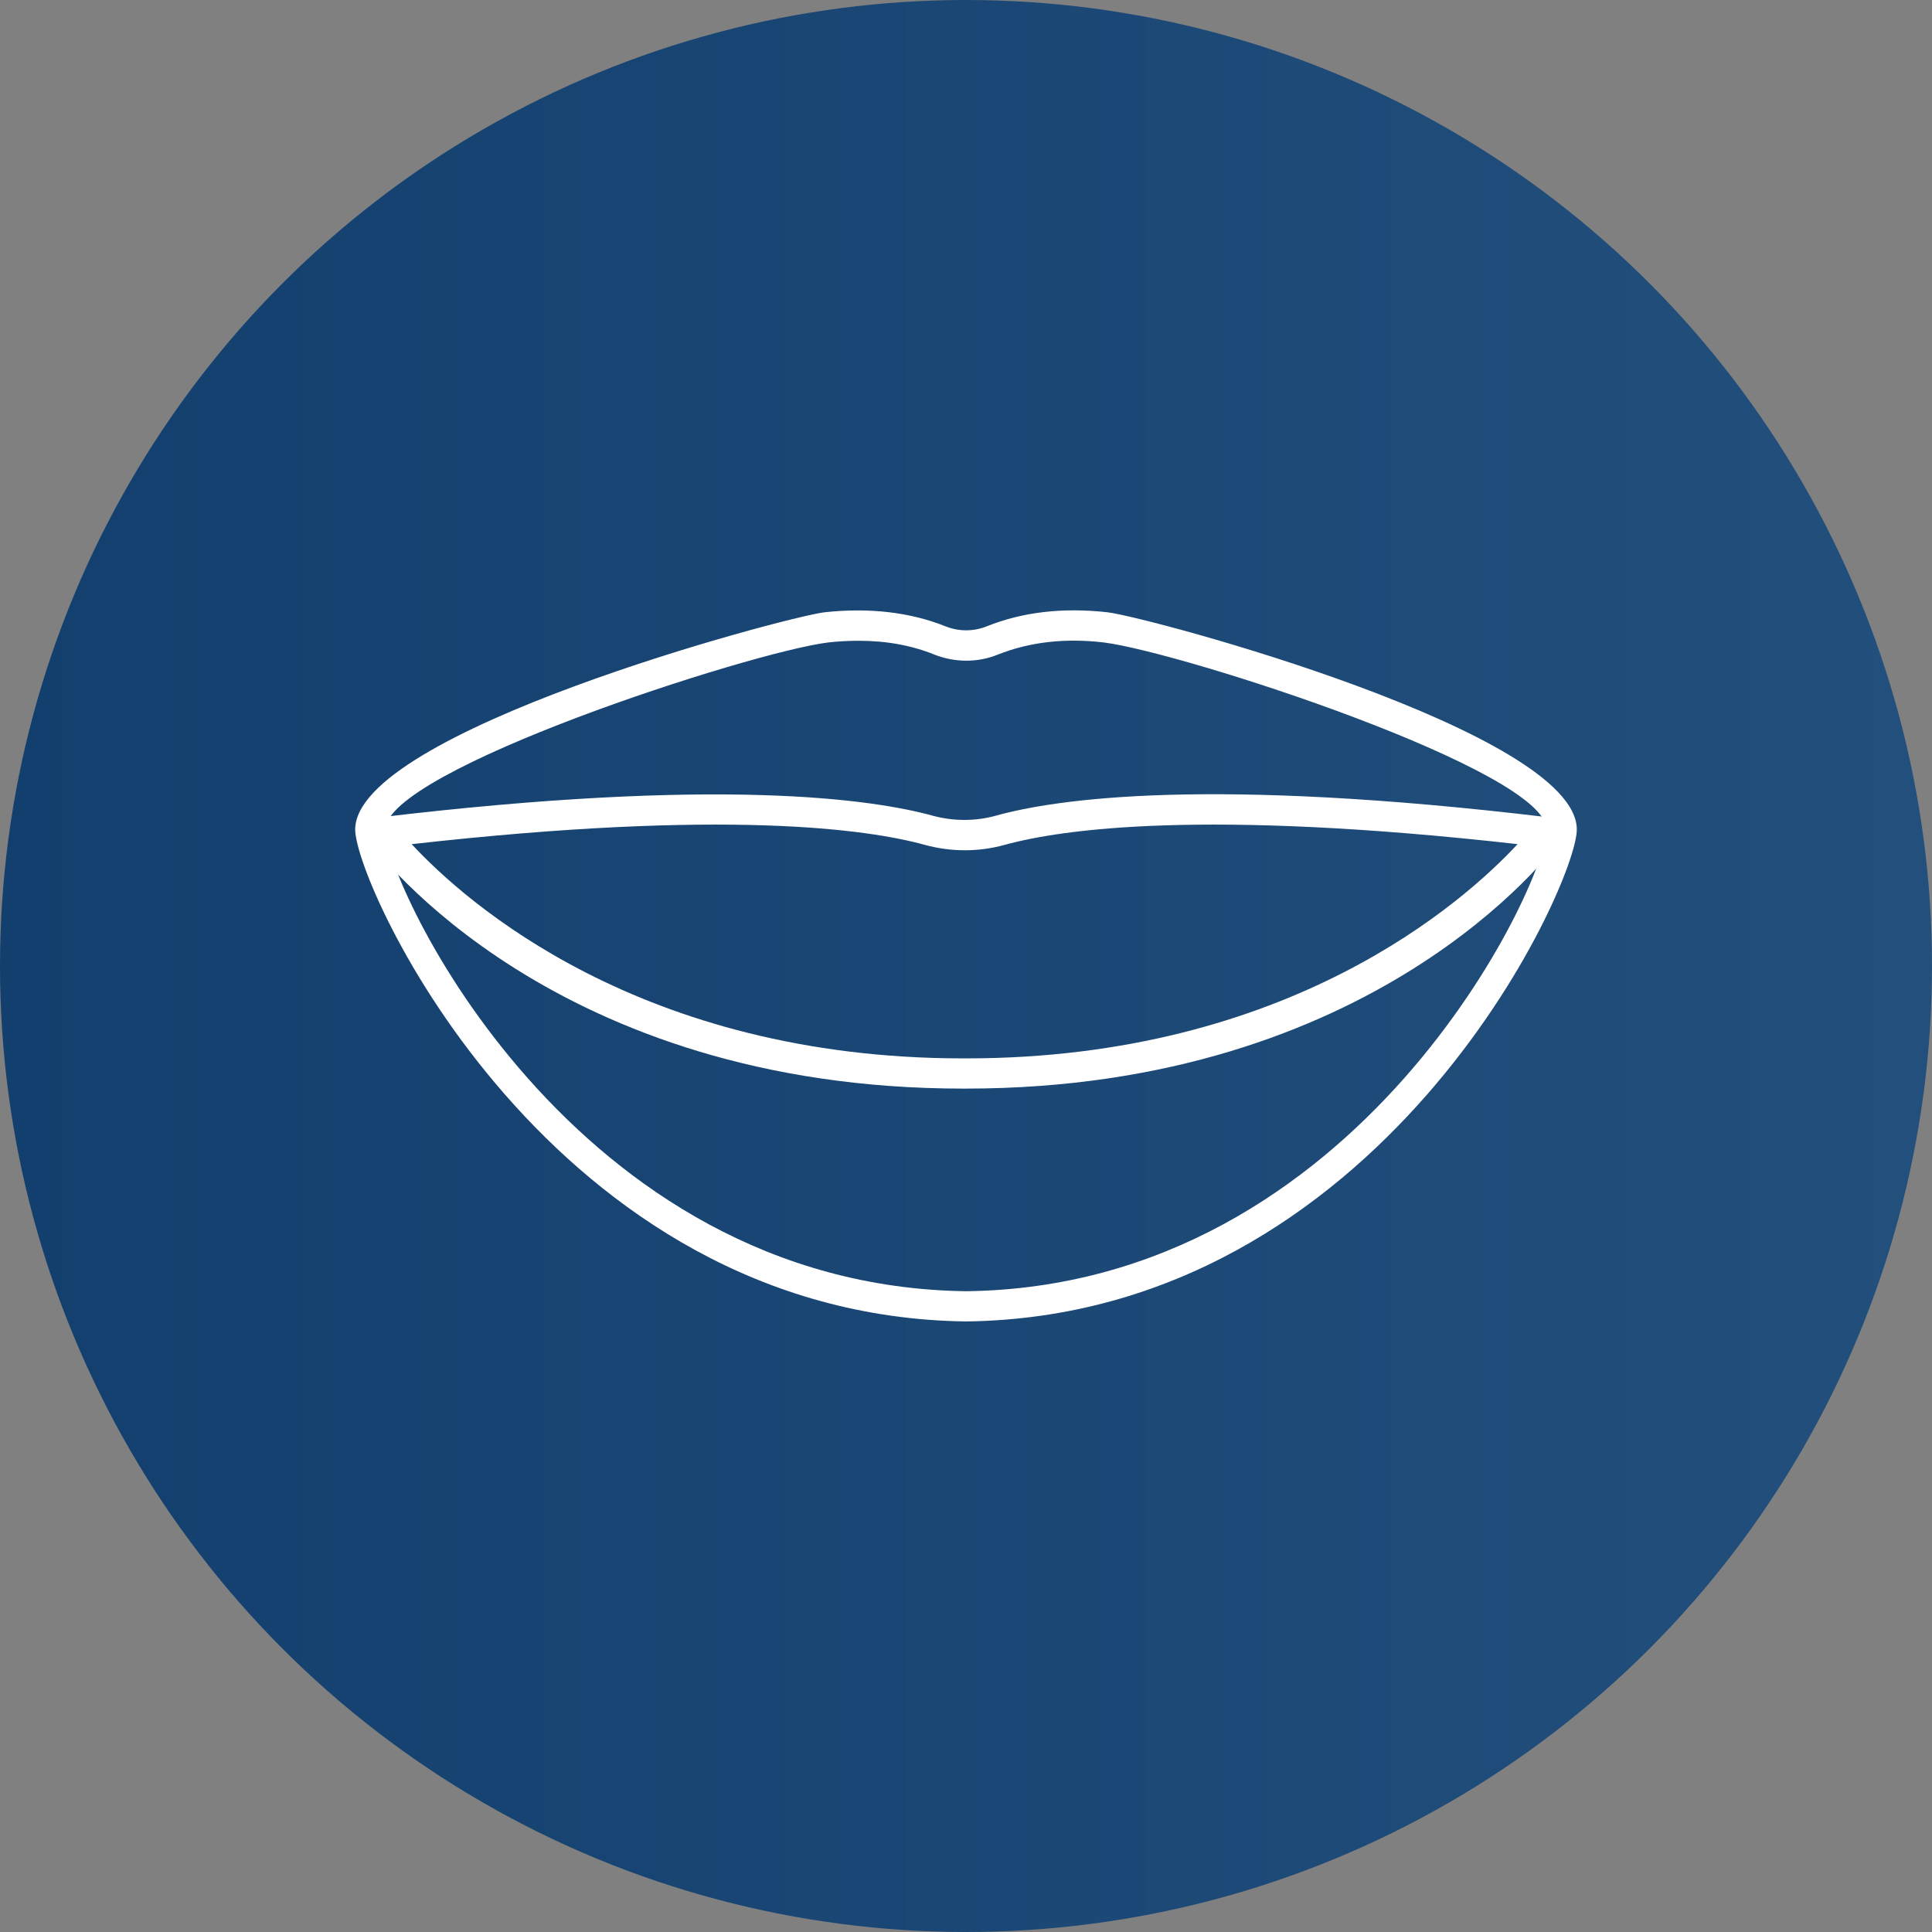
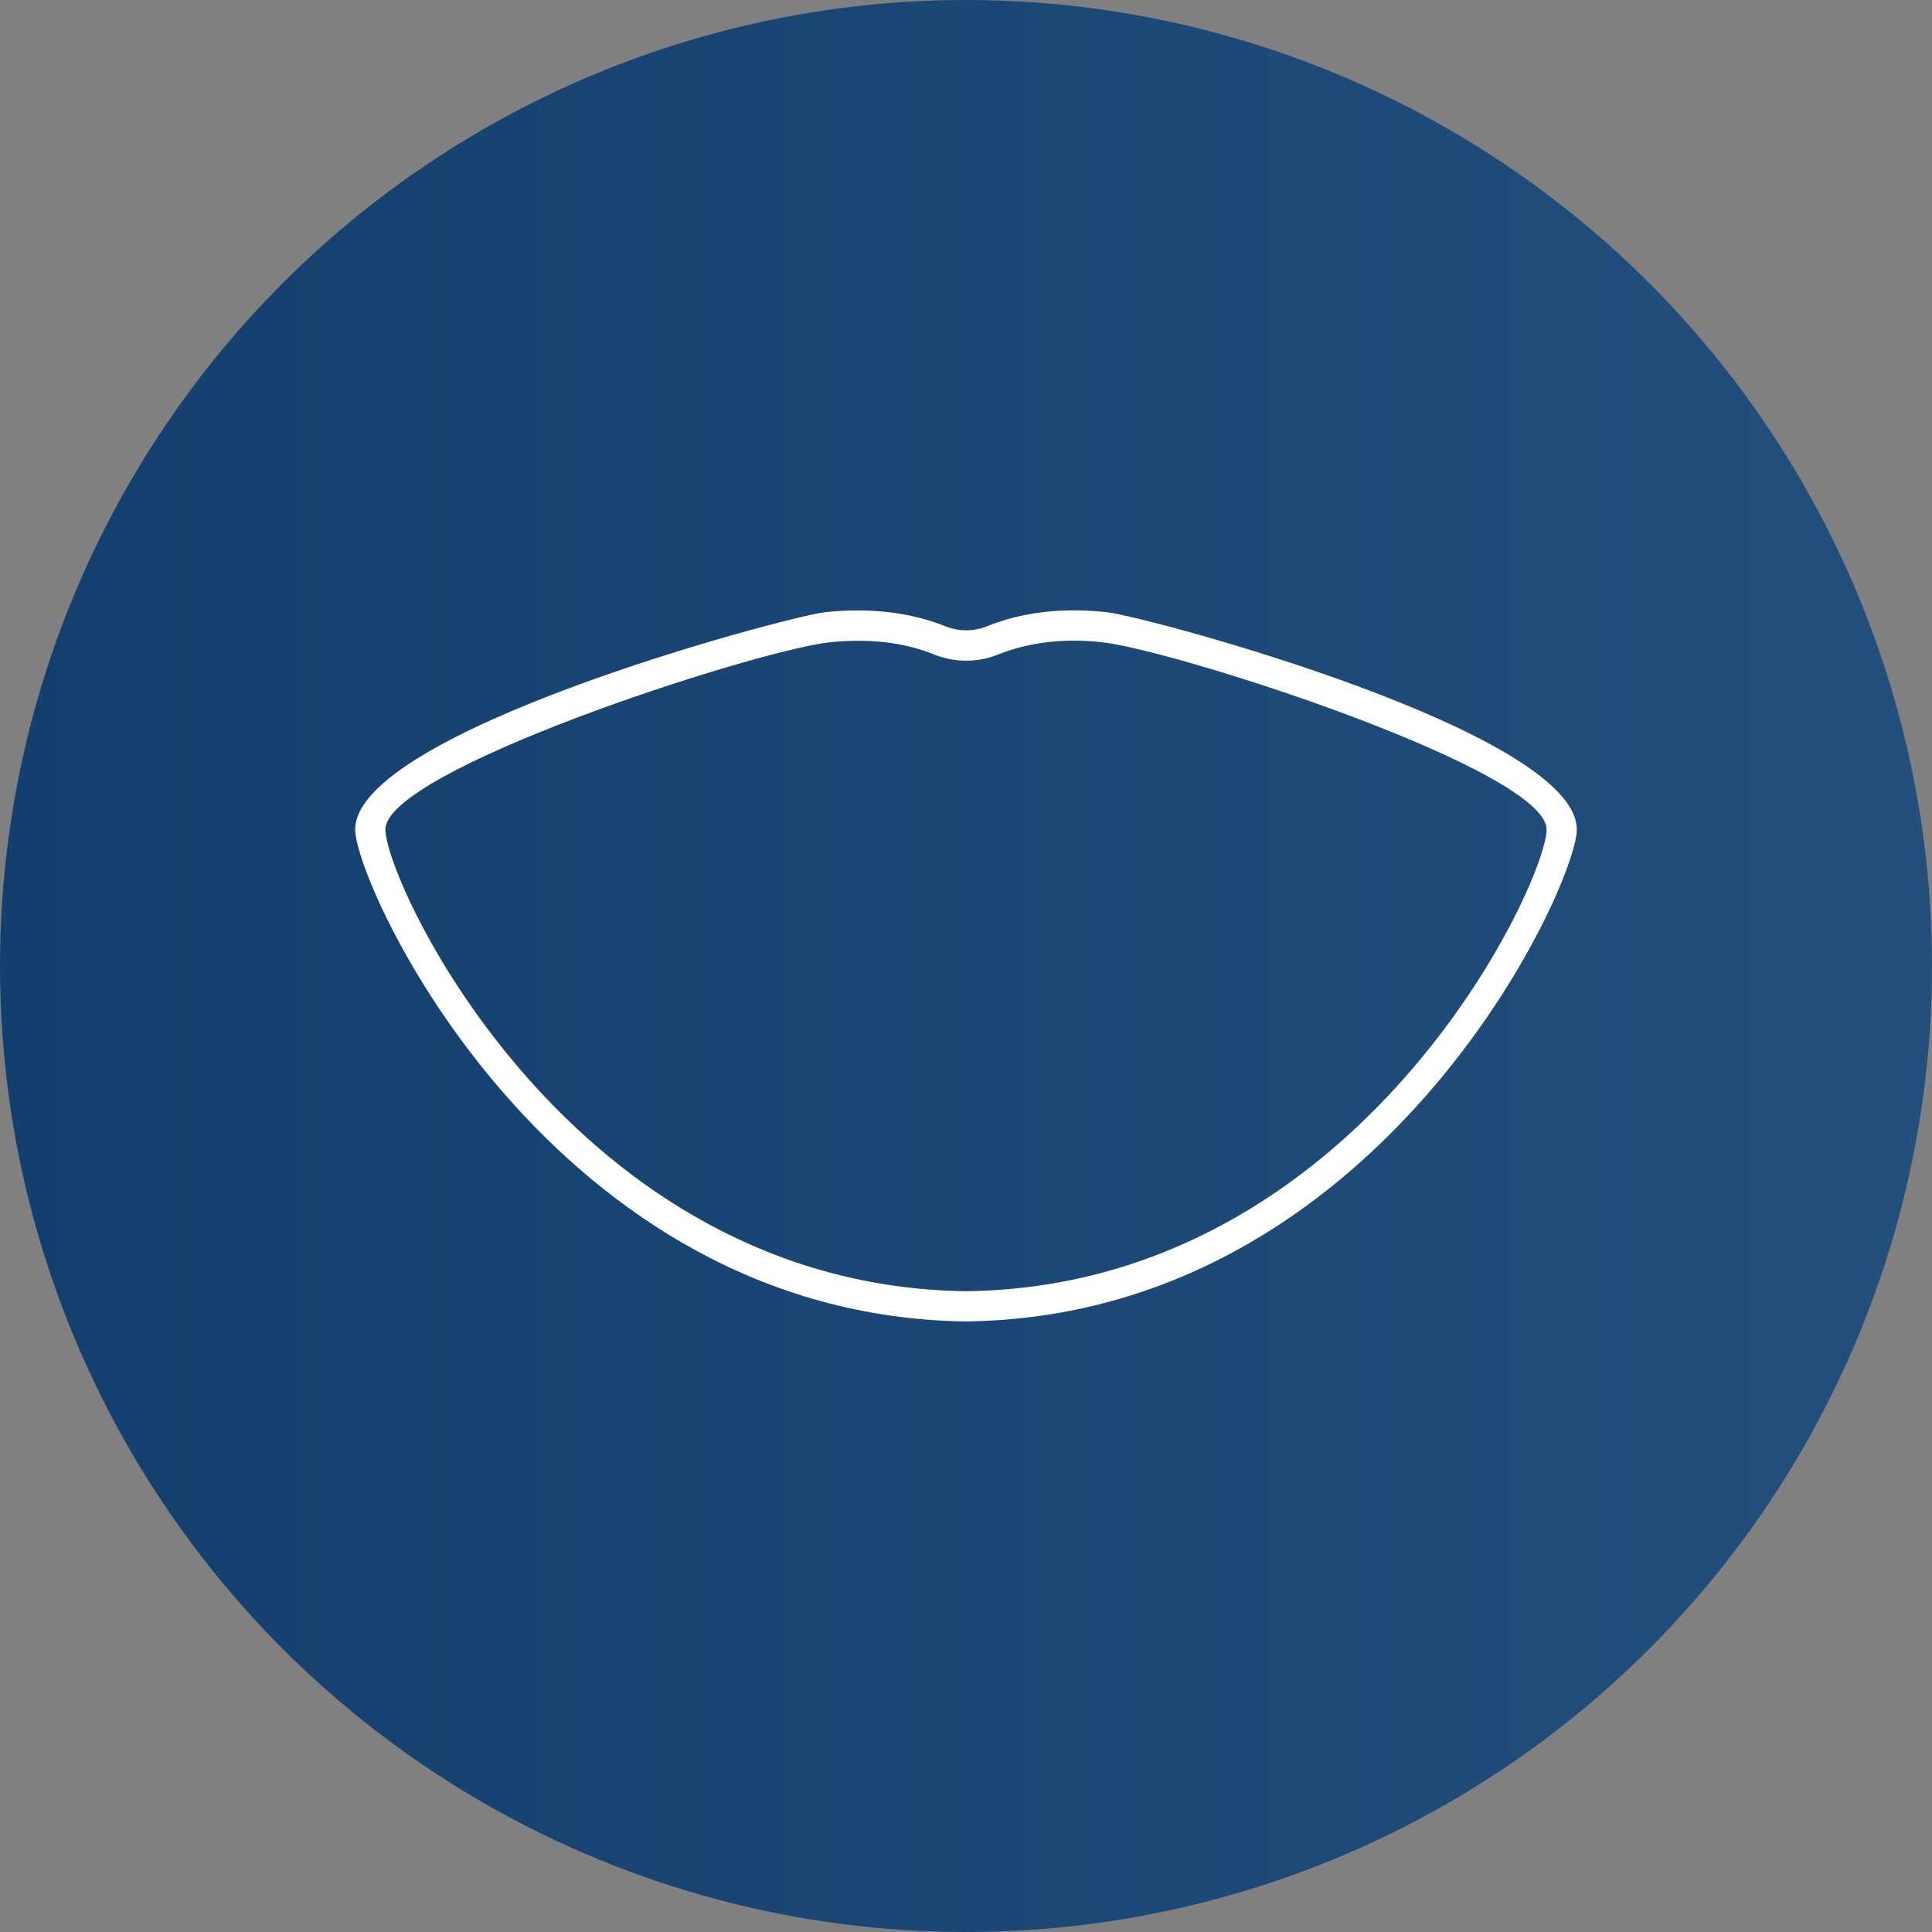
<svg xmlns="http://www.w3.org/2000/svg" id="Layer_1" data-name="Layer 1" width="78" height="78" viewBox="0 0 78 78">
  <rect x="0" y="0" width="78" height="78" fill="#808080" stroke="none" />
  <defs>
    <style>
      .cls-1 {
        fill: #fff;
      }

      .cls-2 {
        fill: url(#linear-gradient);
      }
    </style>
    <linearGradient id="linear-gradient" x1="0" y1="40.28" x2="78" y2="40.28" gradientTransform="translate(0 79.28) scale(1 -1)" gradientUnits="userSpaceOnUse">
      <stop offset="0" stop-color="#123f6d" />
      <stop offset="1" stop-color="#224f7c" />
    </linearGradient>
  </defs>
  <circle class="cls-2" cx="39" cy="39" r="39" />
  <g>
-     <path class="cls-1" d="M39.01,53.35c-16.77-.21-24.67-17.6-24.67-19.86,0-3.94,17.29-8.56,18.94-8.77,1.83-.2,3.48,0,4.9.57.54.21,1.12.21,1.65,0,1.46-.59,3.11-.77,4.89-.57h0c1.66.2,18.94,4.83,18.94,8.77,0,2.26-7.9,19.65-24.66,19.86h0ZM34.66,25.87c-.4,0-.82.02-1.24.07-3.14.39-17.86,5.16-17.86,7.55,0,2.13,7.52,18.44,23.45,18.64,15.91-.2,23.43-16.52,23.43-18.64,0-2.39-14.71-7.15-17.86-7.55-1.58-.19-3.02-.02-4.3.49-.82.33-1.73.32-2.55,0-.91-.37-1.93-.56-3.05-.56h0Z" />
-     <path class="cls-1" d="M39,43.95h-.11c-16.54,0-23.68-9.58-23.99-9.99-.13-.18-.16-.41-.07-.6s.27-.34.49-.36c13.73-1.64,19.88-.74,22.33-.07.84.23,1.73.23,2.56,0,2.45-.68,8.6-1.58,22.33.07.21.03.4.17.49.36s.06.43-.07.6c-.29.41-7.45,9.99-23.98,9.99h.02ZM16.62,34.08c2.15,2.32,9.23,8.65,22.27,8.65h.11c13.04,0,20.11-6.33,22.27-8.65-12.71-1.43-18.42-.6-20.71.03-1.05.29-2.16.29-3.22,0-2.29-.63-8-1.46-20.71-.03h0Z" />
+     <path class="cls-1" d="M39.01,53.35c-16.77-.21-24.67-17.6-24.67-19.86,0-3.94,17.29-8.56,18.94-8.77,1.83-.2,3.48,0,4.9.57.54.21,1.12.21,1.65,0,1.46-.59,3.11-.77,4.89-.57h0c1.66.2,18.94,4.83,18.94,8.77,0,2.26-7.9,19.65-24.66,19.86h0ZM34.66,25.87c-.4,0-.82.02-1.24.07-3.14.39-17.86,5.16-17.86,7.55,0,2.13,7.52,18.44,23.45,18.64,15.91-.2,23.43-16.52,23.43-18.64,0-2.39-14.71-7.15-17.86-7.55-1.58-.19-3.02-.02-4.3.49-.82.33-1.73.32-2.55,0-.91-.37-1.93-.56-3.05-.56h0" />
  </g>
</svg>